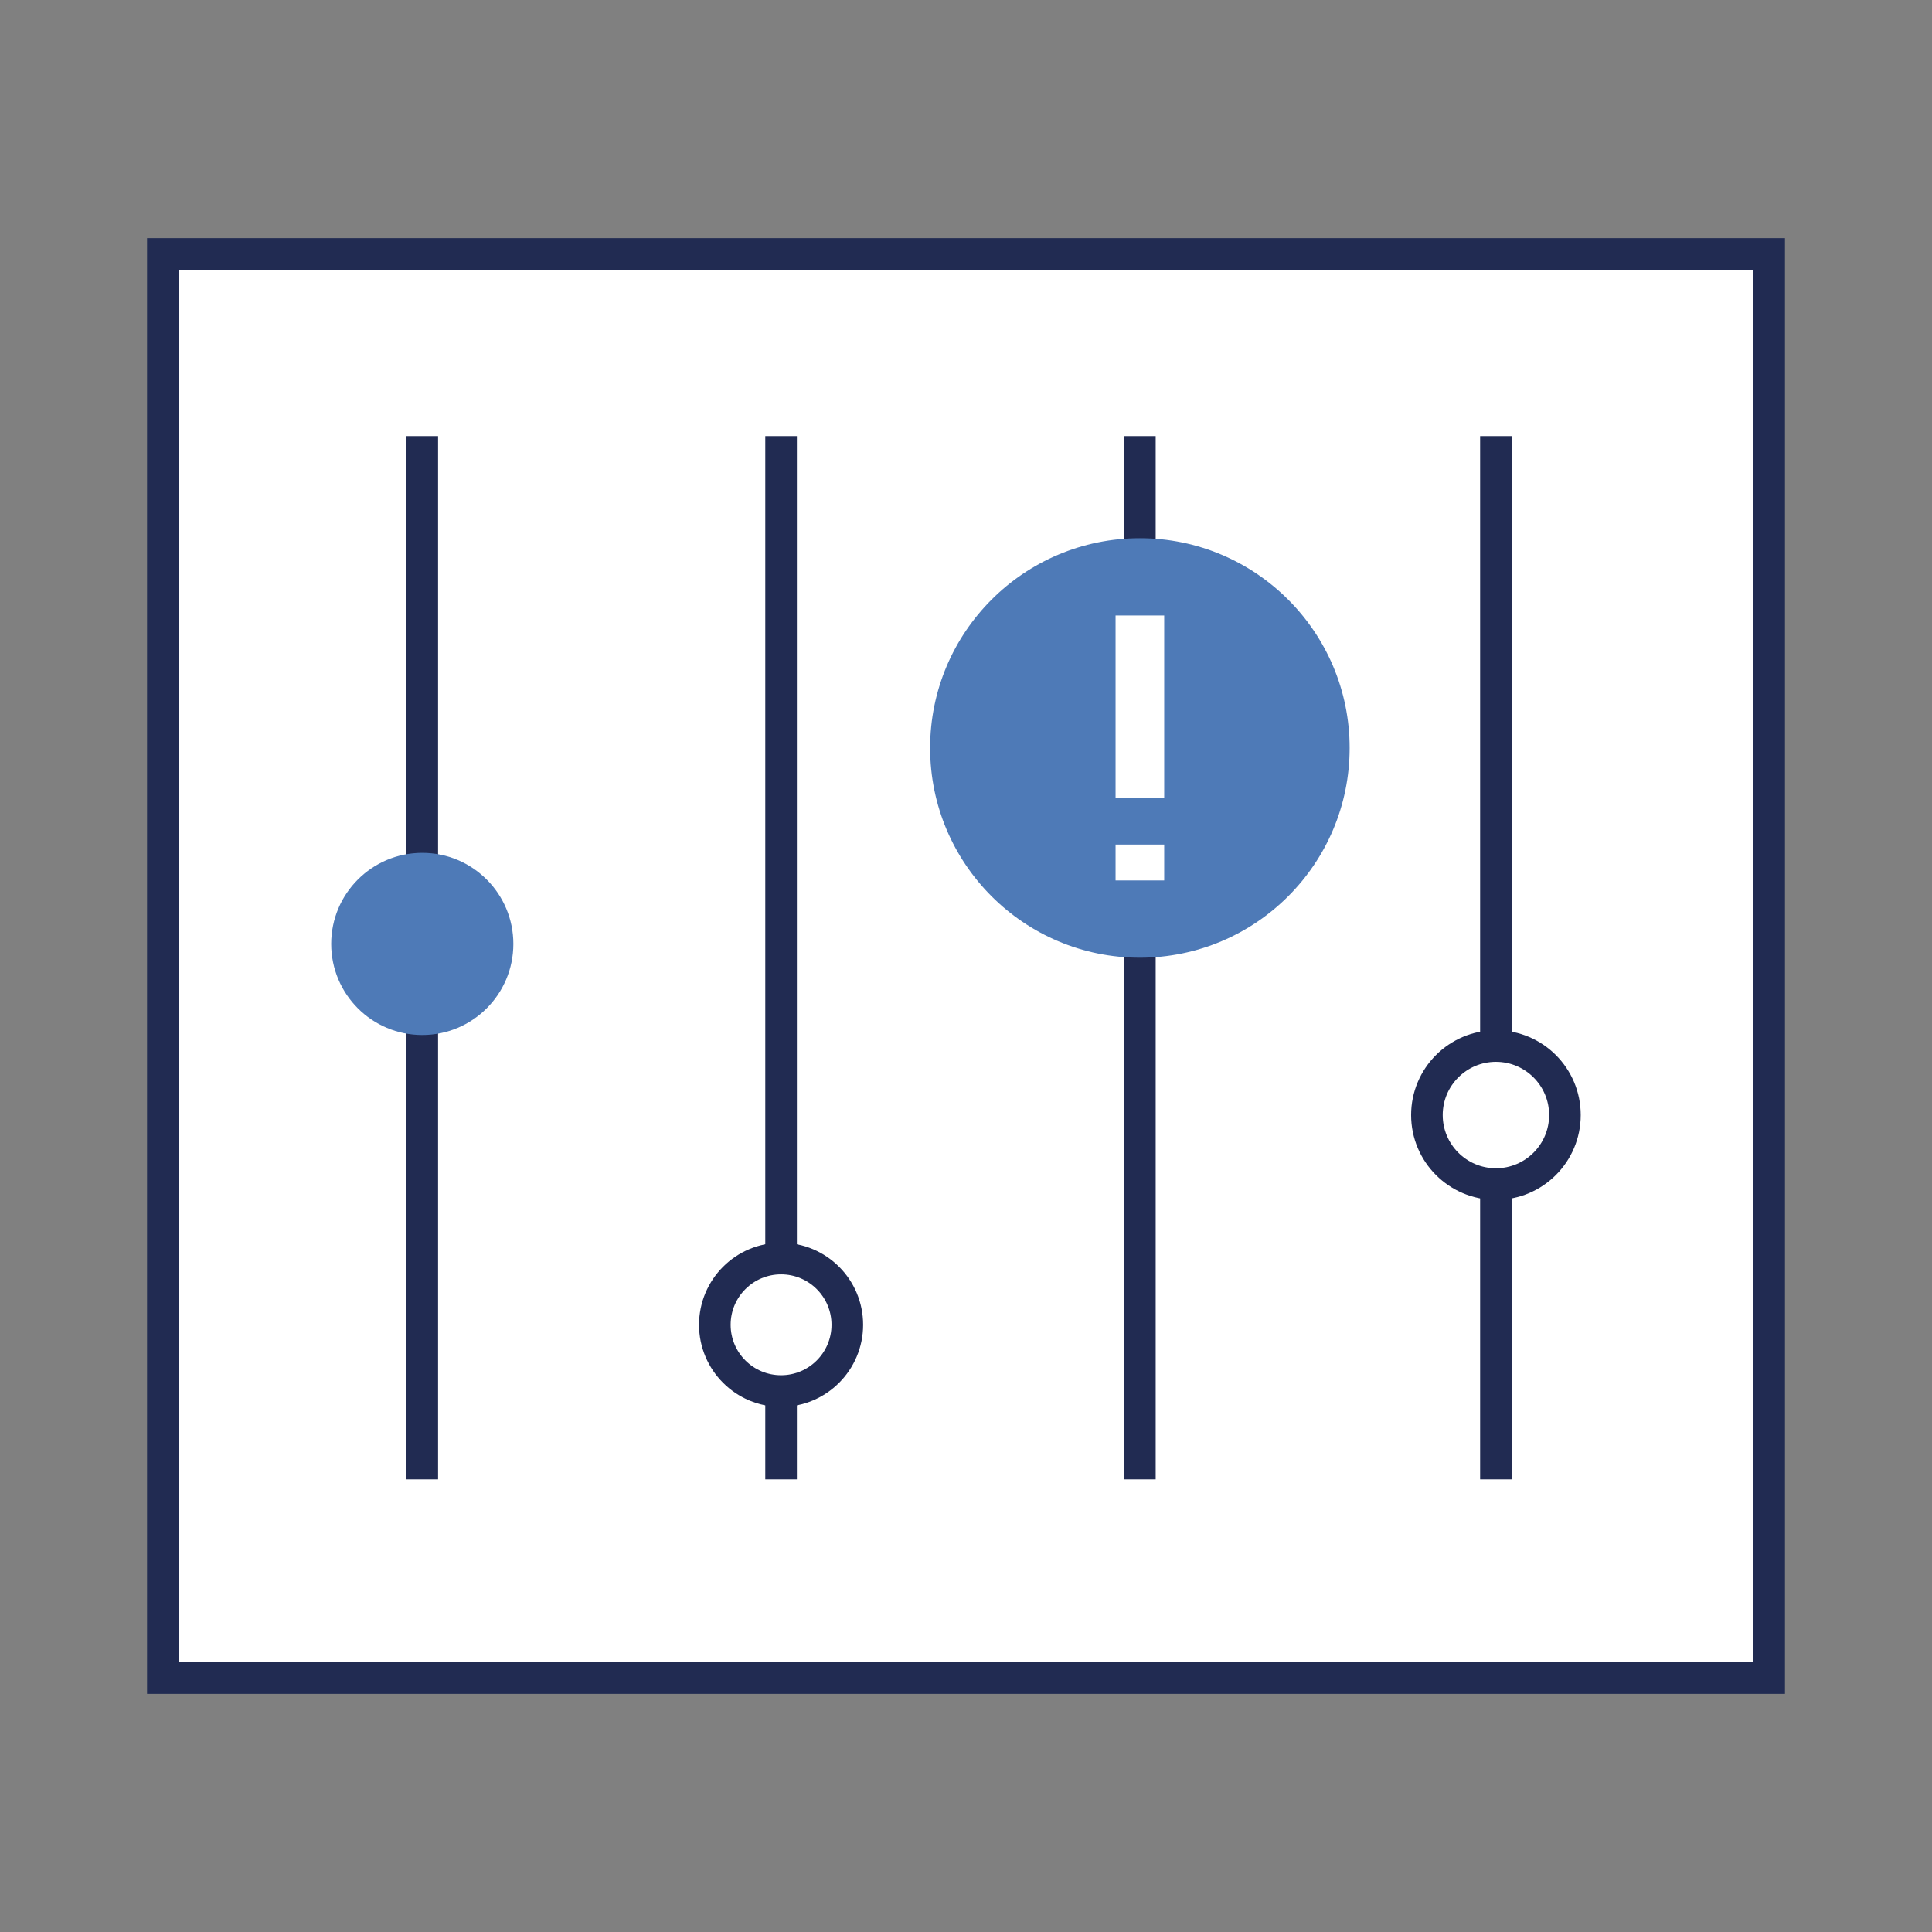
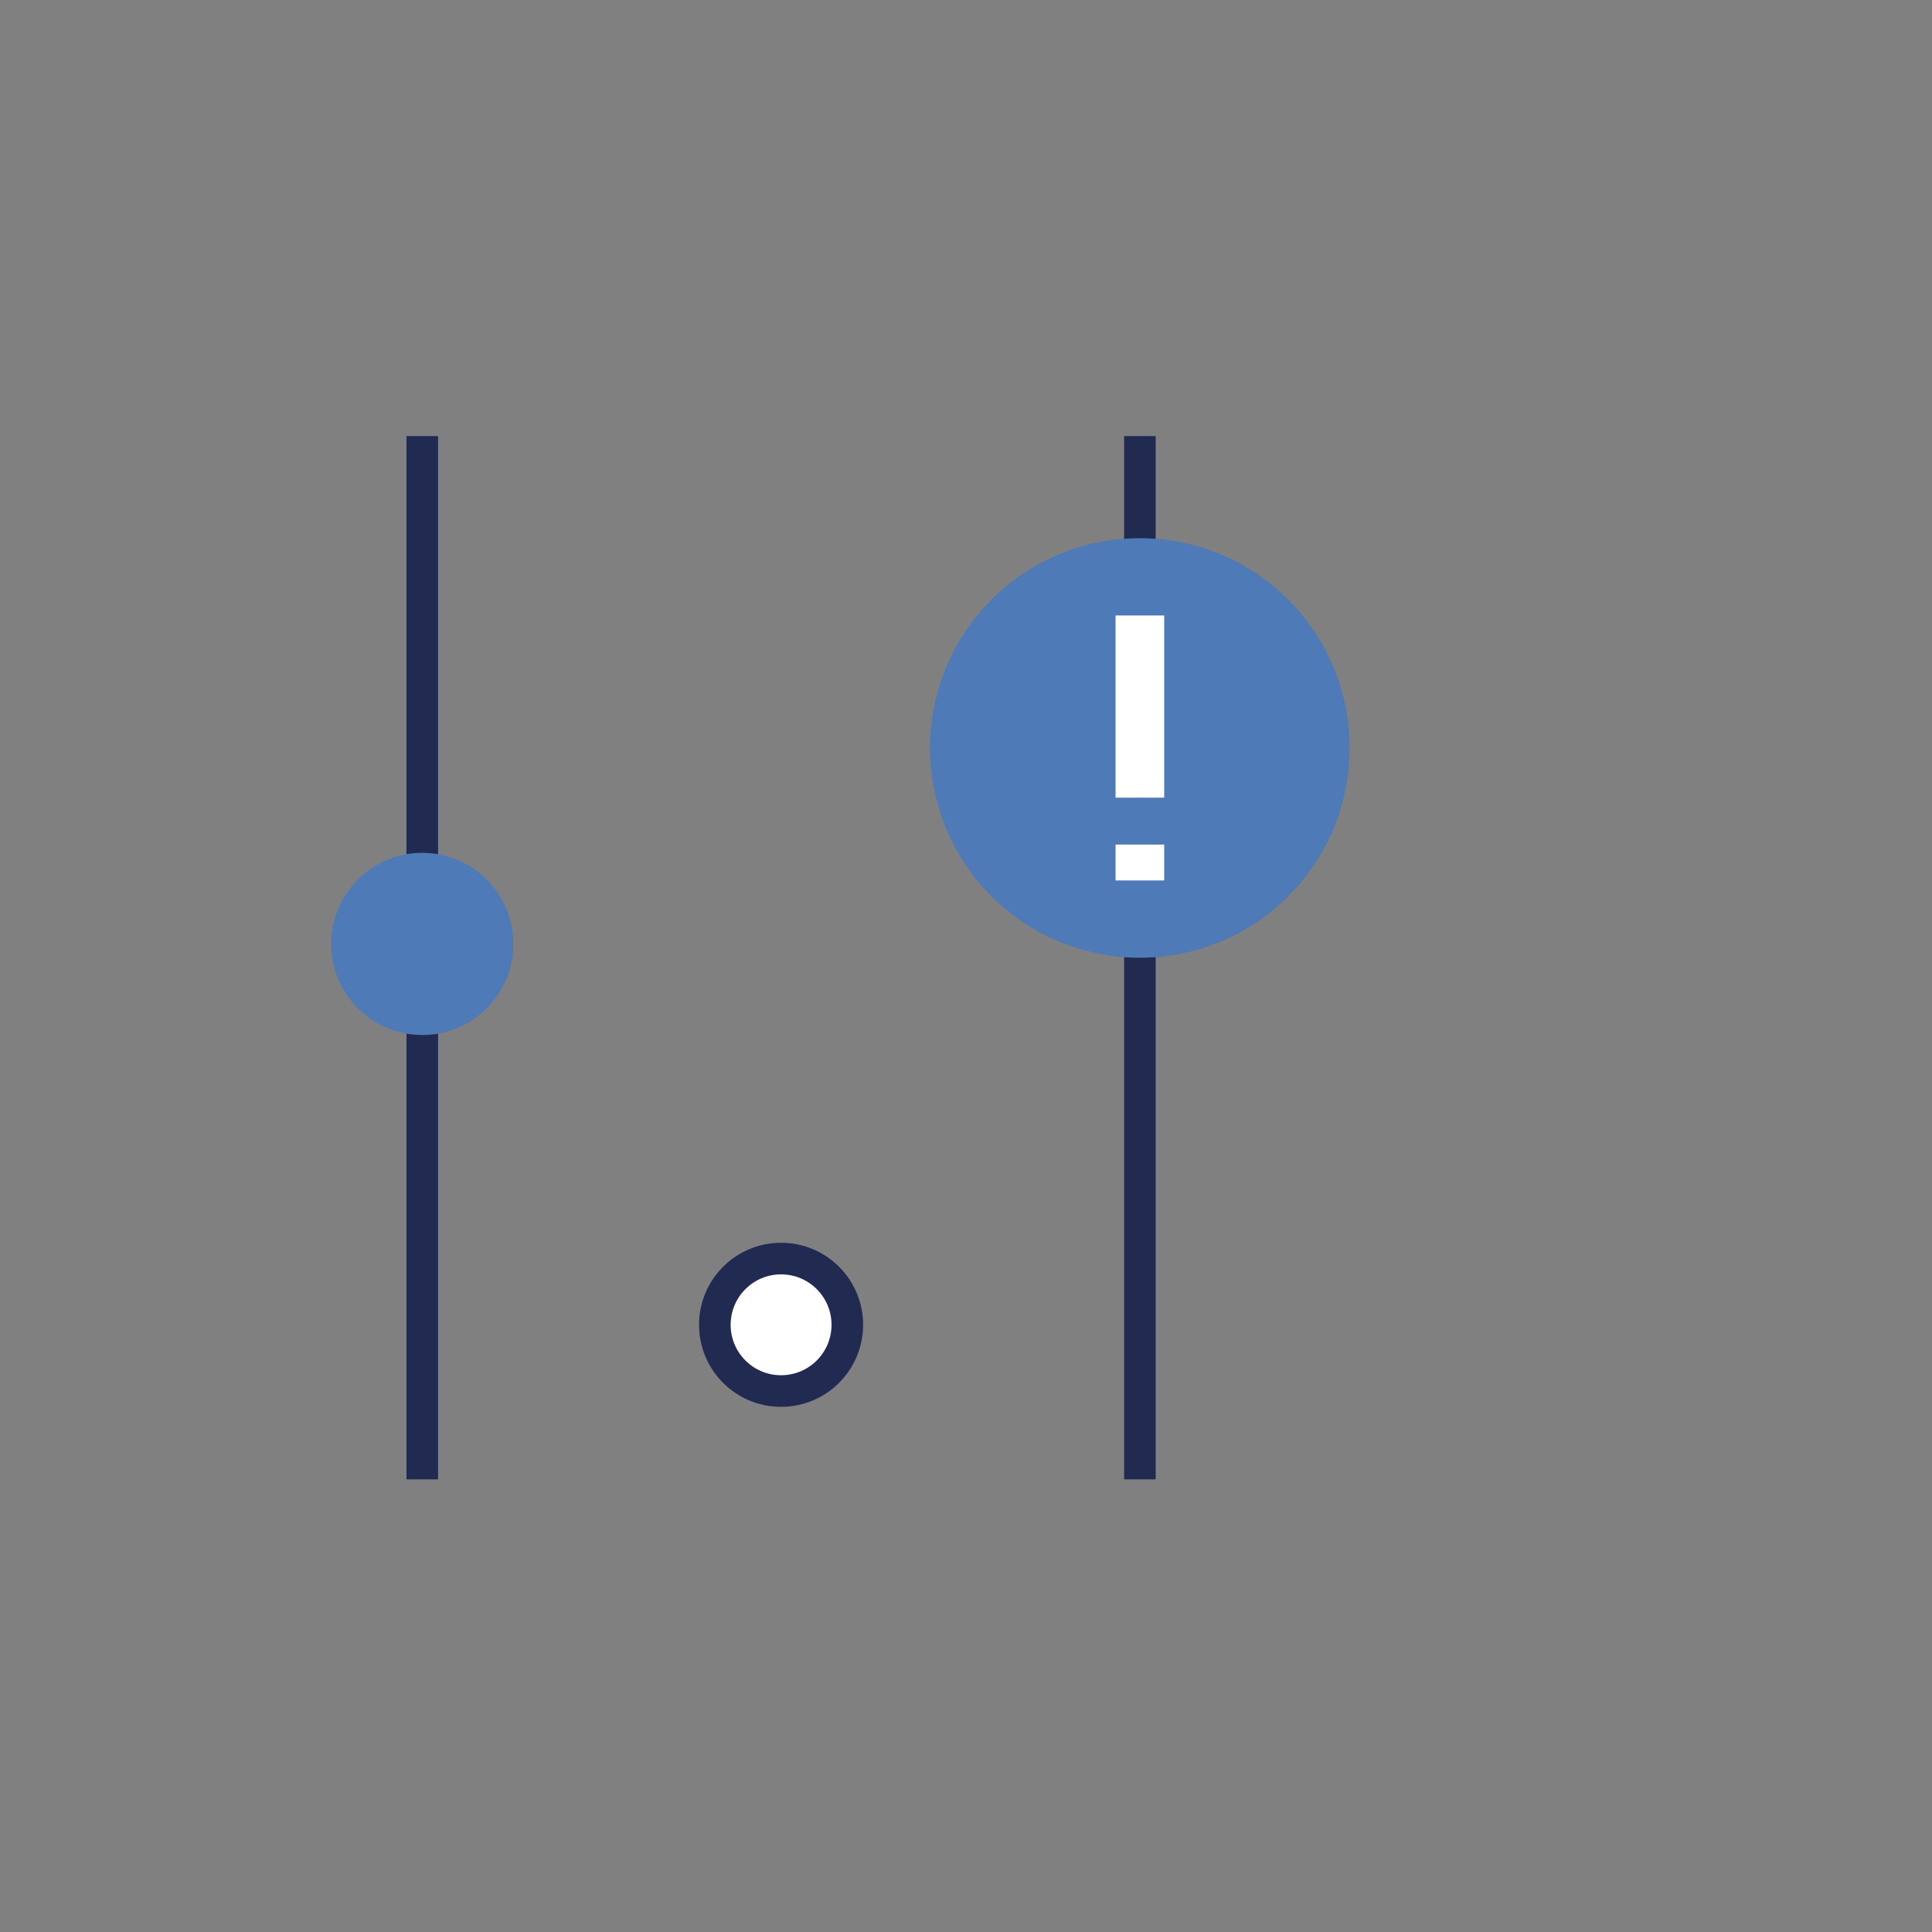
<svg xmlns="http://www.w3.org/2000/svg" version="1.1" id="Слой_1" x="0px" y="0px" viewBox="0 0 70 70" style="enable-background:new 0 0 70 70;" xml:space="preserve">
  <rect x="0" y="0" width="70" height="70" fill="#808080" stroke="none" />
  <style type="text/css">
	.st0{fill:#FFFFFF;stroke:#212B52;stroke-width:1.145;stroke-miterlimit:10;}
	.st1{fill:#4E7AB7;}
	.st2{fill:none;stroke:#FFFFFF;stroke-width:1.762;stroke-miterlimit:10;}
</style>
  <g>
-     <rect x="5.9" y="9.2" class="st0" width="58.2" height="51.6" />
    <line class="st0" x1="15.3" y1="53.6" x2="15.3" y2="15.8" />
-     <line class="st0" x1="28.3" y1="53.6" x2="28.3" y2="15.8" />
    <line class="st0" x1="41.3" y1="53.6" x2="41.3" y2="15.8" />
-     <line class="st0" x1="54.2" y1="53.6" x2="54.2" y2="15.8" />
    <circle class="st0" cx="28.3" cy="48" r="2.4" />
-     <circle class="st0" cx="54.2" cy="40.4" r="2.5" />
    <circle class="st1" cx="15.3" cy="34.2" r="3.3" />
    <g>
      <g>
        <circle class="st1" cx="41.3" cy="27.1" r="7.6" />
      </g>
      <g>
        <line class="st2" x1="41.3" y1="22.3" x2="41.3" y2="28.9" />
        <line class="st2" x1="41.3" y1="30.6" x2="41.3" y2="31.9" />
      </g>
    </g>
  </g>
</svg>